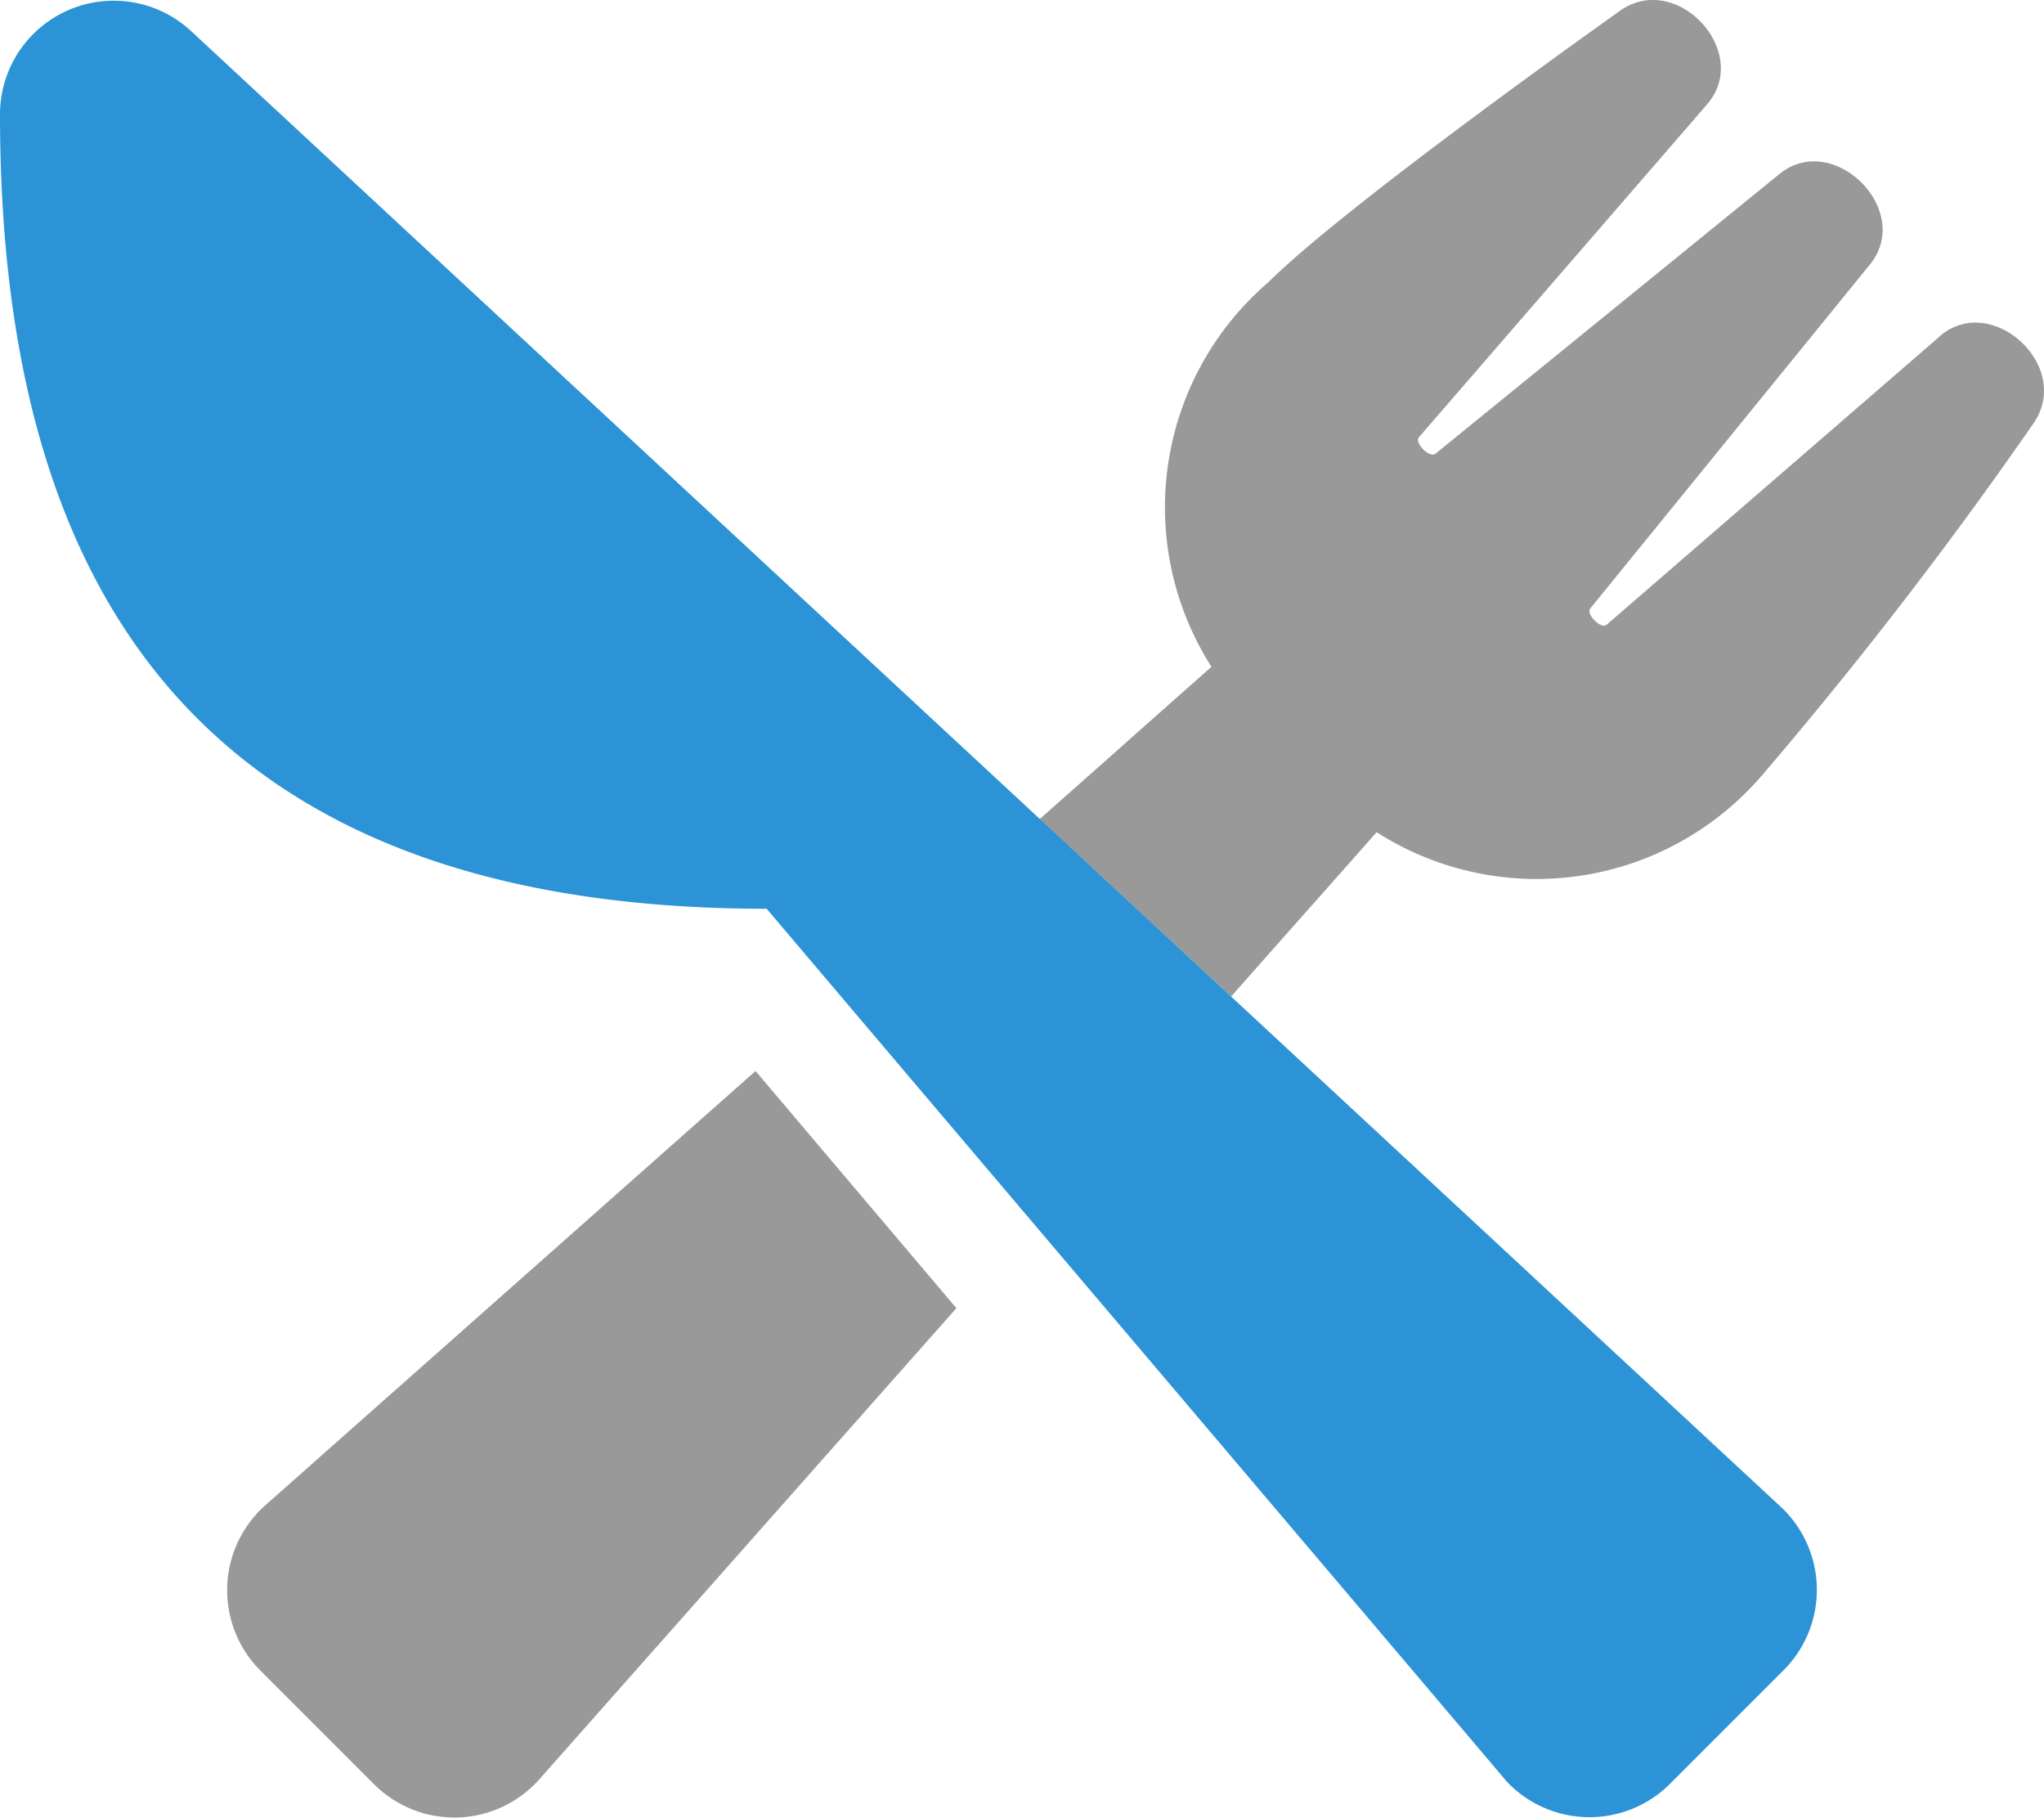
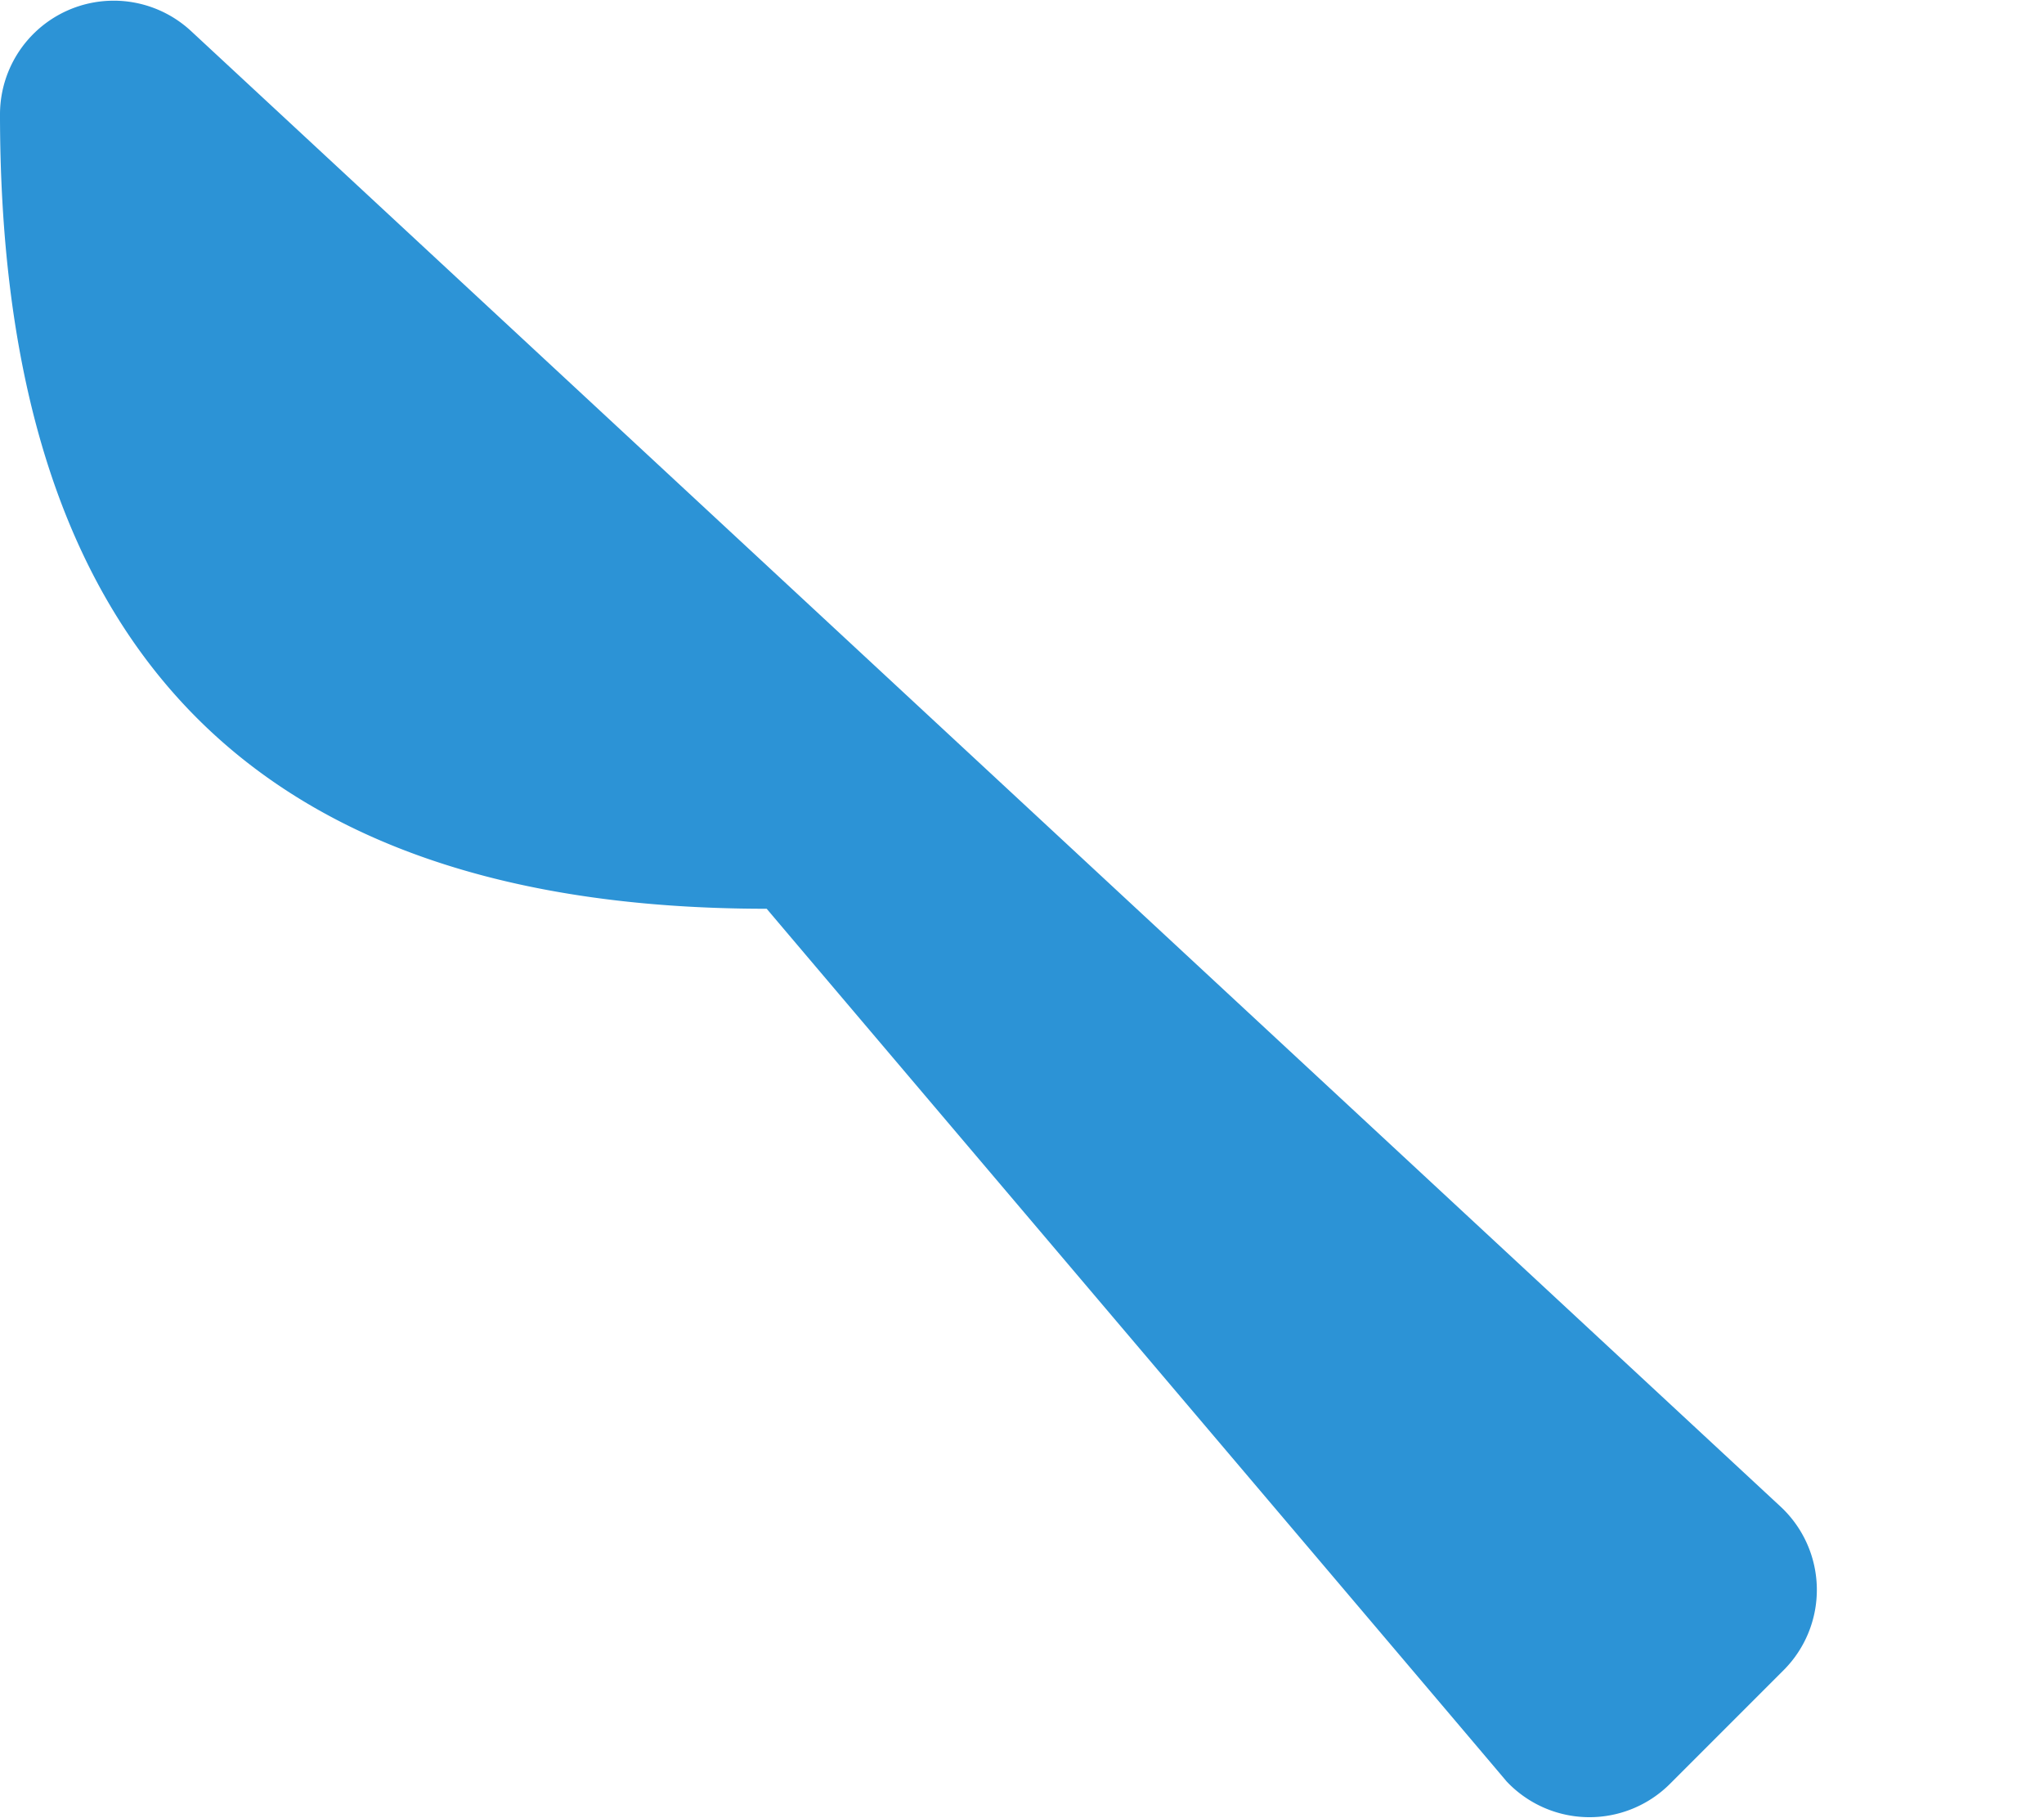
<svg xmlns="http://www.w3.org/2000/svg" width="22.165" height="19.705" viewBox="0 0 22.165 19.705">
-   <path data-name="Path 186" d="M2.878 16.318a1.232 1.232 0 0 0-.054 1.793l1.232 1.232a1.232 1.232 0 0 0 1.793-.054l4.522-5.107-2.178-2.571zM21.032 3.649l-3.61 3.124c-.058.054-.227-.115-.177-.177l3.033-3.729c.477-.589-.4-1.455-.981-.981l-3.73 3.032c-.065.054-.231-.119-.181-.177l3.125-3.609c.493-.566-.335-1.462-.954-1.008-.15.108-2.96 2.1-3.8 2.933a3.216 3.216 0 0 0-.62 4.172c-1.17 1.035-.754.67-1.863 1.651l2.076 1.924c1.02-1.155.554-.623 1.578-1.782a3.22 3.22 0 0 0 4.18-.618 47.113 47.113 0 0 0 2.933-3.8c.454-.623-.443-1.447-1.008-.958z" opacity=".4" />
  <path data-name="Path 187" d="M19.309 16.334a1.232 1.232 0 0 1 .031 1.774l-1.232 1.232a1.235 1.235 0 0 1-1.77-.027c-.735-.87-7.72-9.1-8.024-9.461C2.155 9.852 0 6.385 0 1.236a1.233 1.233 0 0 1 2.071-.9z" fill="#2c93d6" />
</svg>